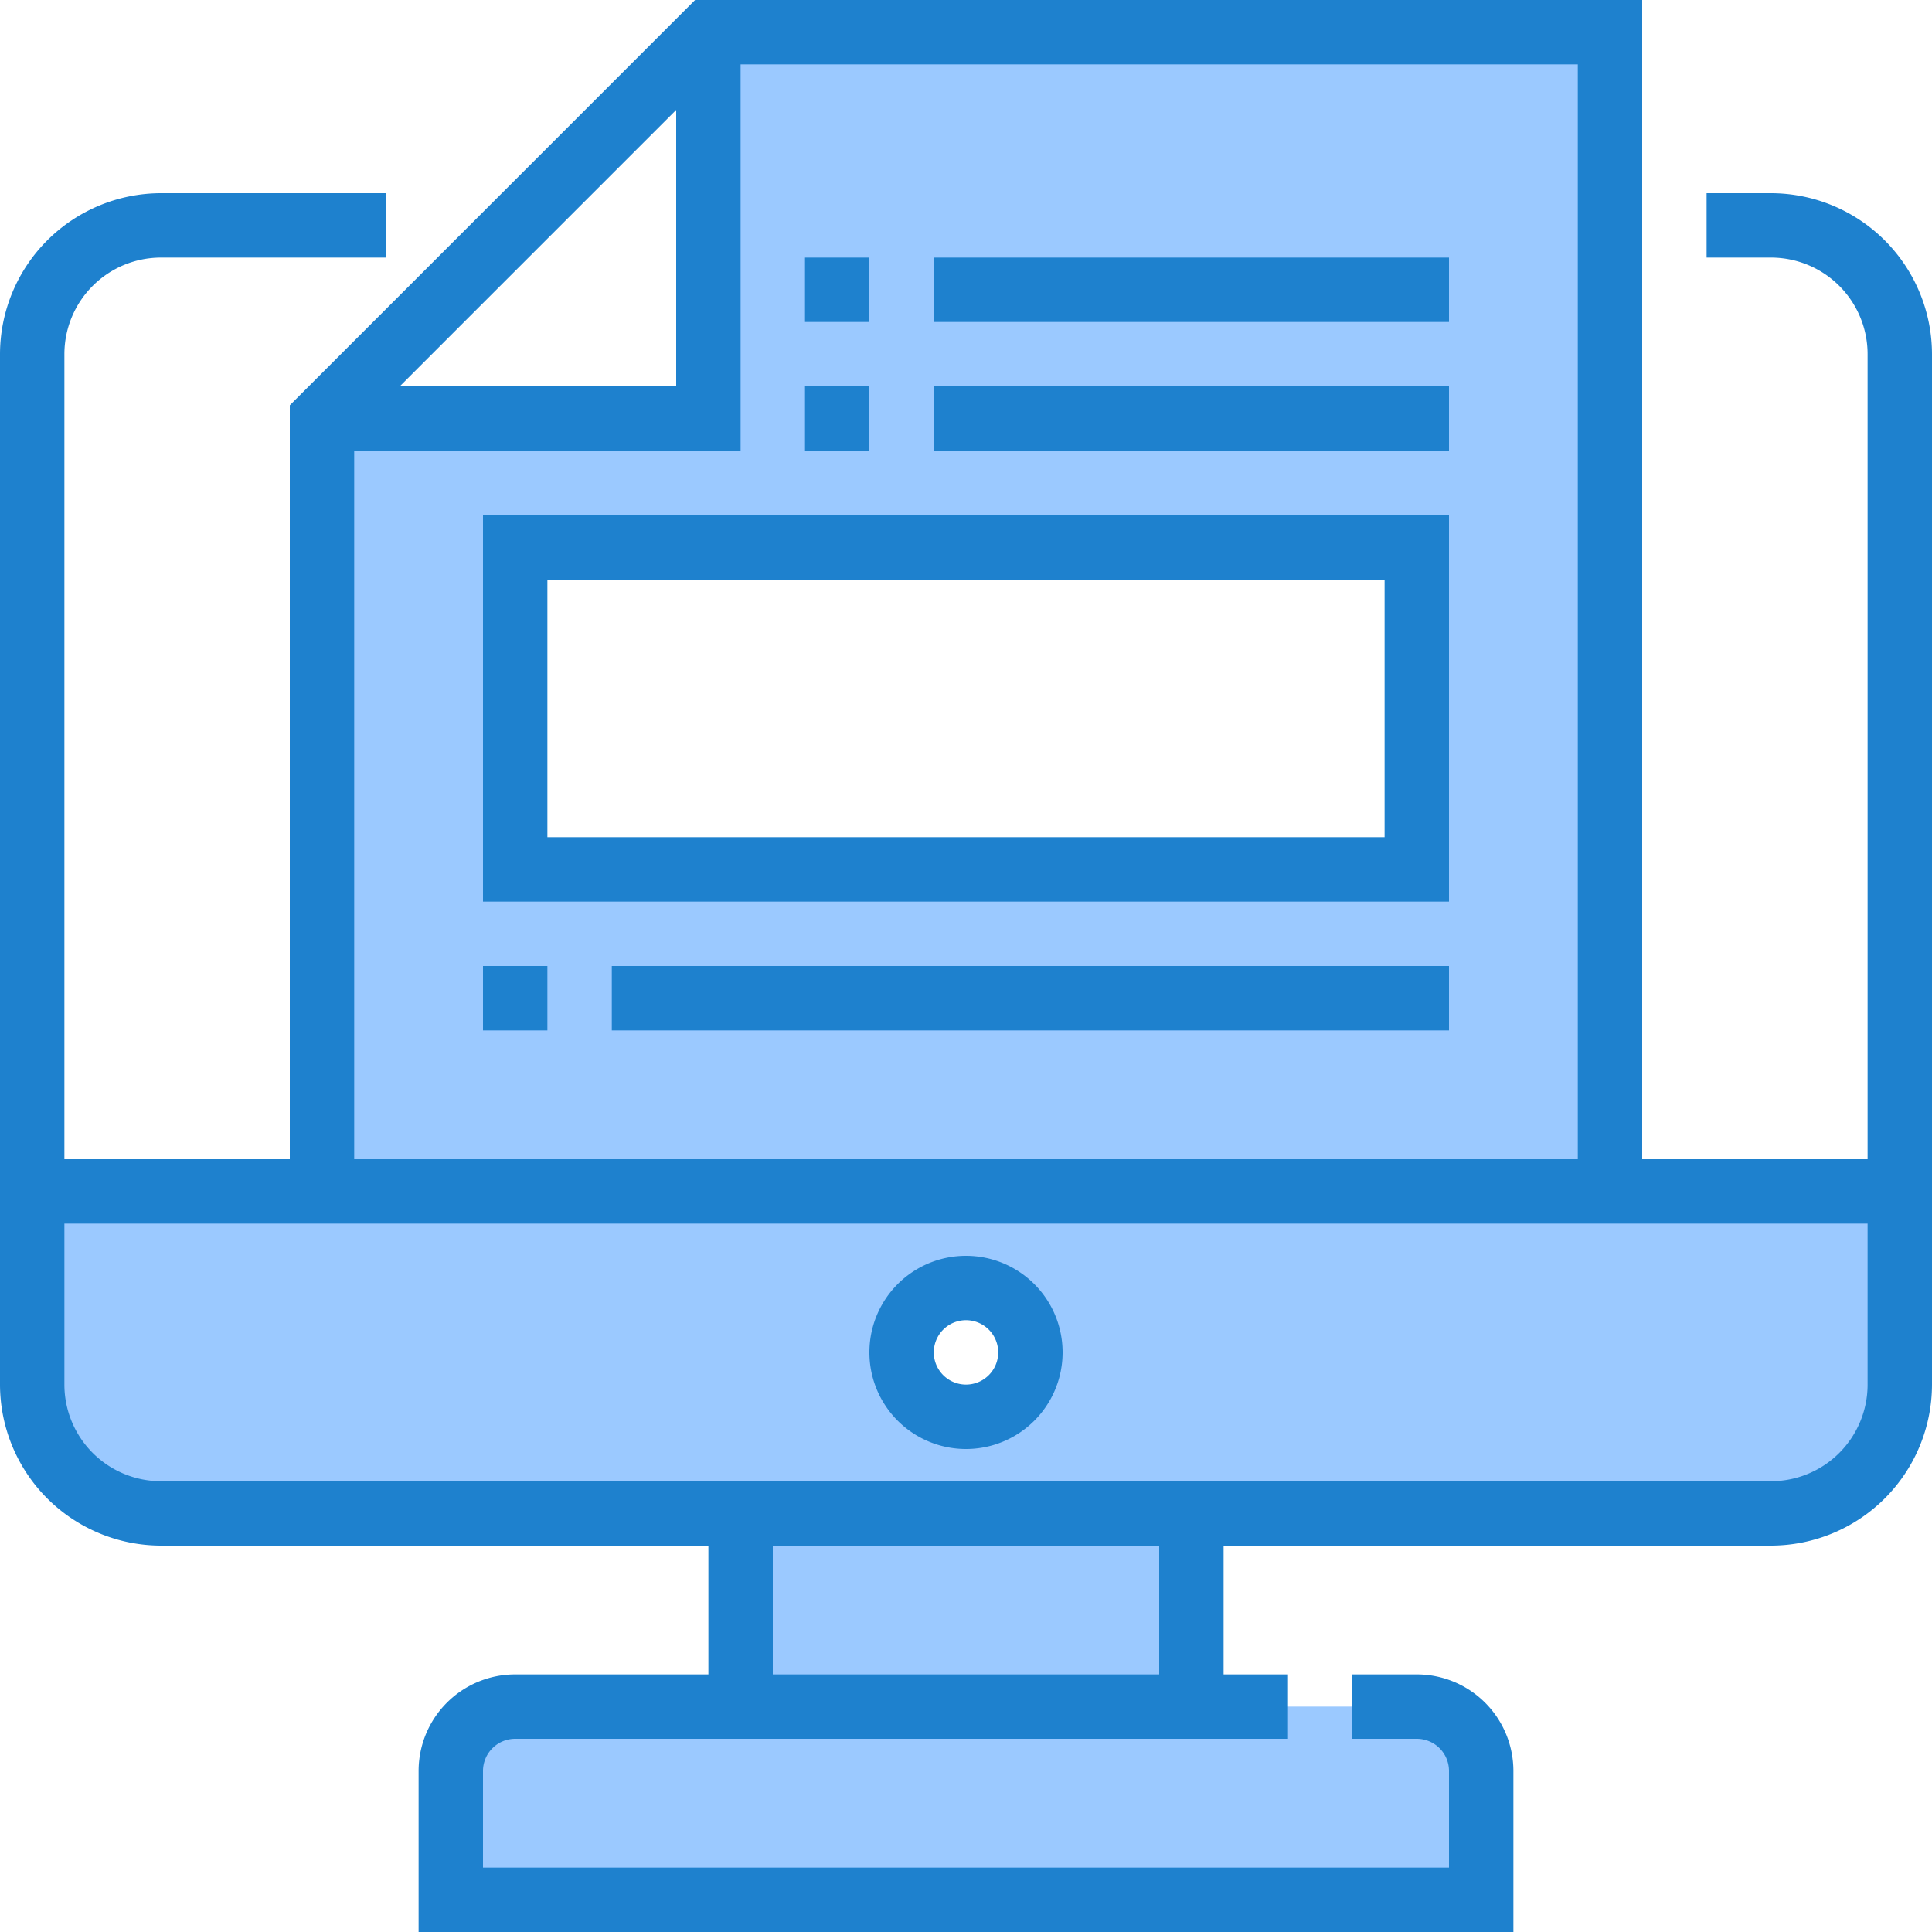
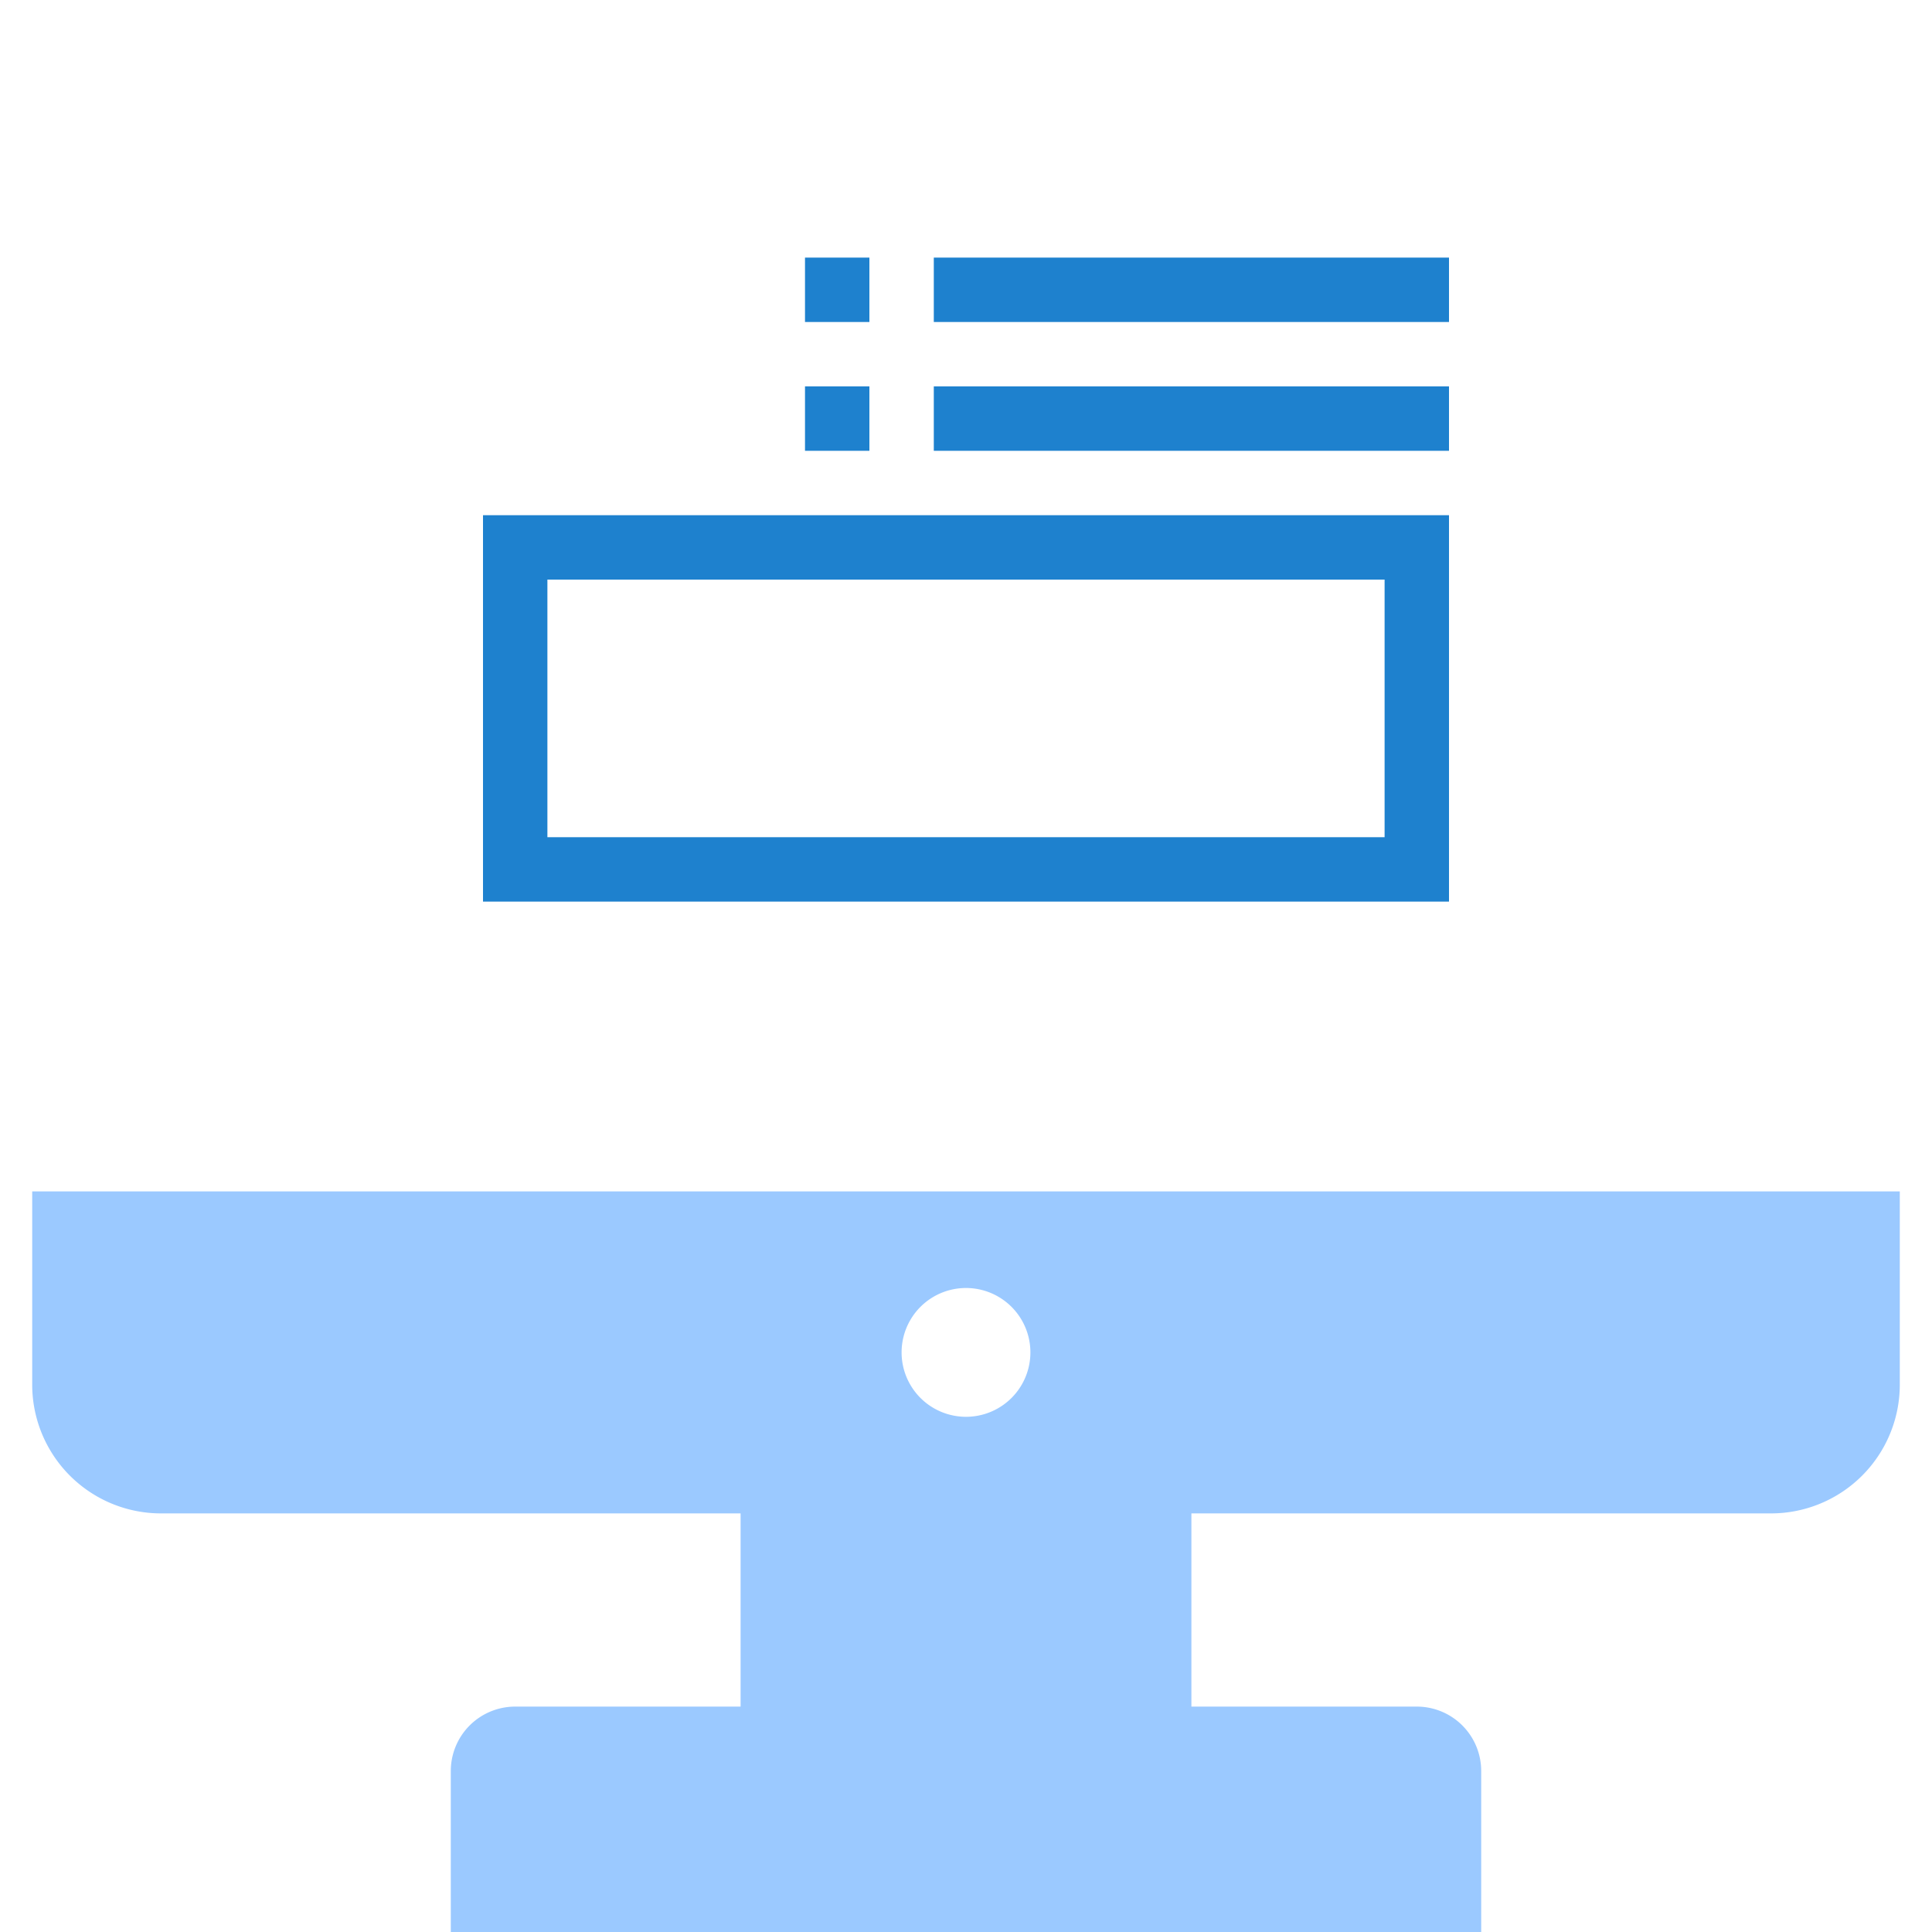
<svg xmlns="http://www.w3.org/2000/svg" width="48" height="48">
  <g fill="none">
-     <path fill="#9BC9FF" d="M17.6.8v9.6H8v19.2h32V.8H17.6zm17.6 20.8H12.8v-8h22.4v8z" />
    <path fill="#9BC9FF" d="M8 29.6H.8v4.8A3.2 3.2 0 0 0 4 37.6h40a3.2 3.2 0 0 0 3.2-3.2v-4.8H8zm16 5.6a1.6 1.6 0 1 1 0-3.2 1.6 1.6 0 0 1 0 3.2zm-5.6 2.4h11.2v4.8H18.4zm-5.6 4.8h22.4a1.6 1.6 0 0 1 1.6 1.6v4H11.2v-4a1.6 1.6 0 0 1 1.6-1.6z" />
    <g fill="#1E81CE">
      <path d="M20 6.4h1.6V8H20zm3.2 0H36V8H23.2zM20 9.6h1.6v1.6H20zm3.2 0H36v1.6H23.2zM12 22.4h24v-9.6H12v9.6zm1.6-8h20.8v6.4H13.6v-6.4z" />
-       <path d="M44 4.8h-1.6v1.6H44a2.4 2.4 0 0 1 2.4 2.4v20h-5.6V0H17.269L7.2 10.069V28.8H1.6v-20A2.4 2.4 0 0 1 4 6.4h5.6V4.8H4a4.005 4.005 0 0 0-4 4v25.6a4.005 4.005 0 0 0 4 4h13.6v3.2h-4.8a2.4 2.4 0 0 0-2.4 2.4v4h27.2v-4a2.4 2.4 0 0 0-2.4-2.4h-1.6v1.6h1.6a.8.8 0 0 1 .8.8v2.4H12V44a.8.8 0 0 1 .8-.8H32v-1.6h-1.6v-3.2H44a4.005 4.005 0 0 0 4-4V8.8a4.005 4.005 0 0 0-4-4zM16.8 2.731V9.6H9.931L16.8 2.731zm-8 8.469h9.6V1.6h20.8v27.2H8.8V11.2zm20 30.4h-9.6v-3.2h9.6v3.2zM44 36.8H4a2.4 2.4 0 0 1-2.4-2.4v-4h44.8v4a2.4 2.4 0 0 1-2.4 2.4z" />
-       <path d="M24 31.2a2.4 2.4 0 1 0 0 4.8 2.4 2.4 0 0 0 0-4.8zm0 3.2a.8.8 0 1 1 0-1.6.8.8 0 0 1 0 1.6zM12 24h1.6v1.6H12zm3.2 0H36v1.6H15.2z" />
    </g>
  </g>
</svg>